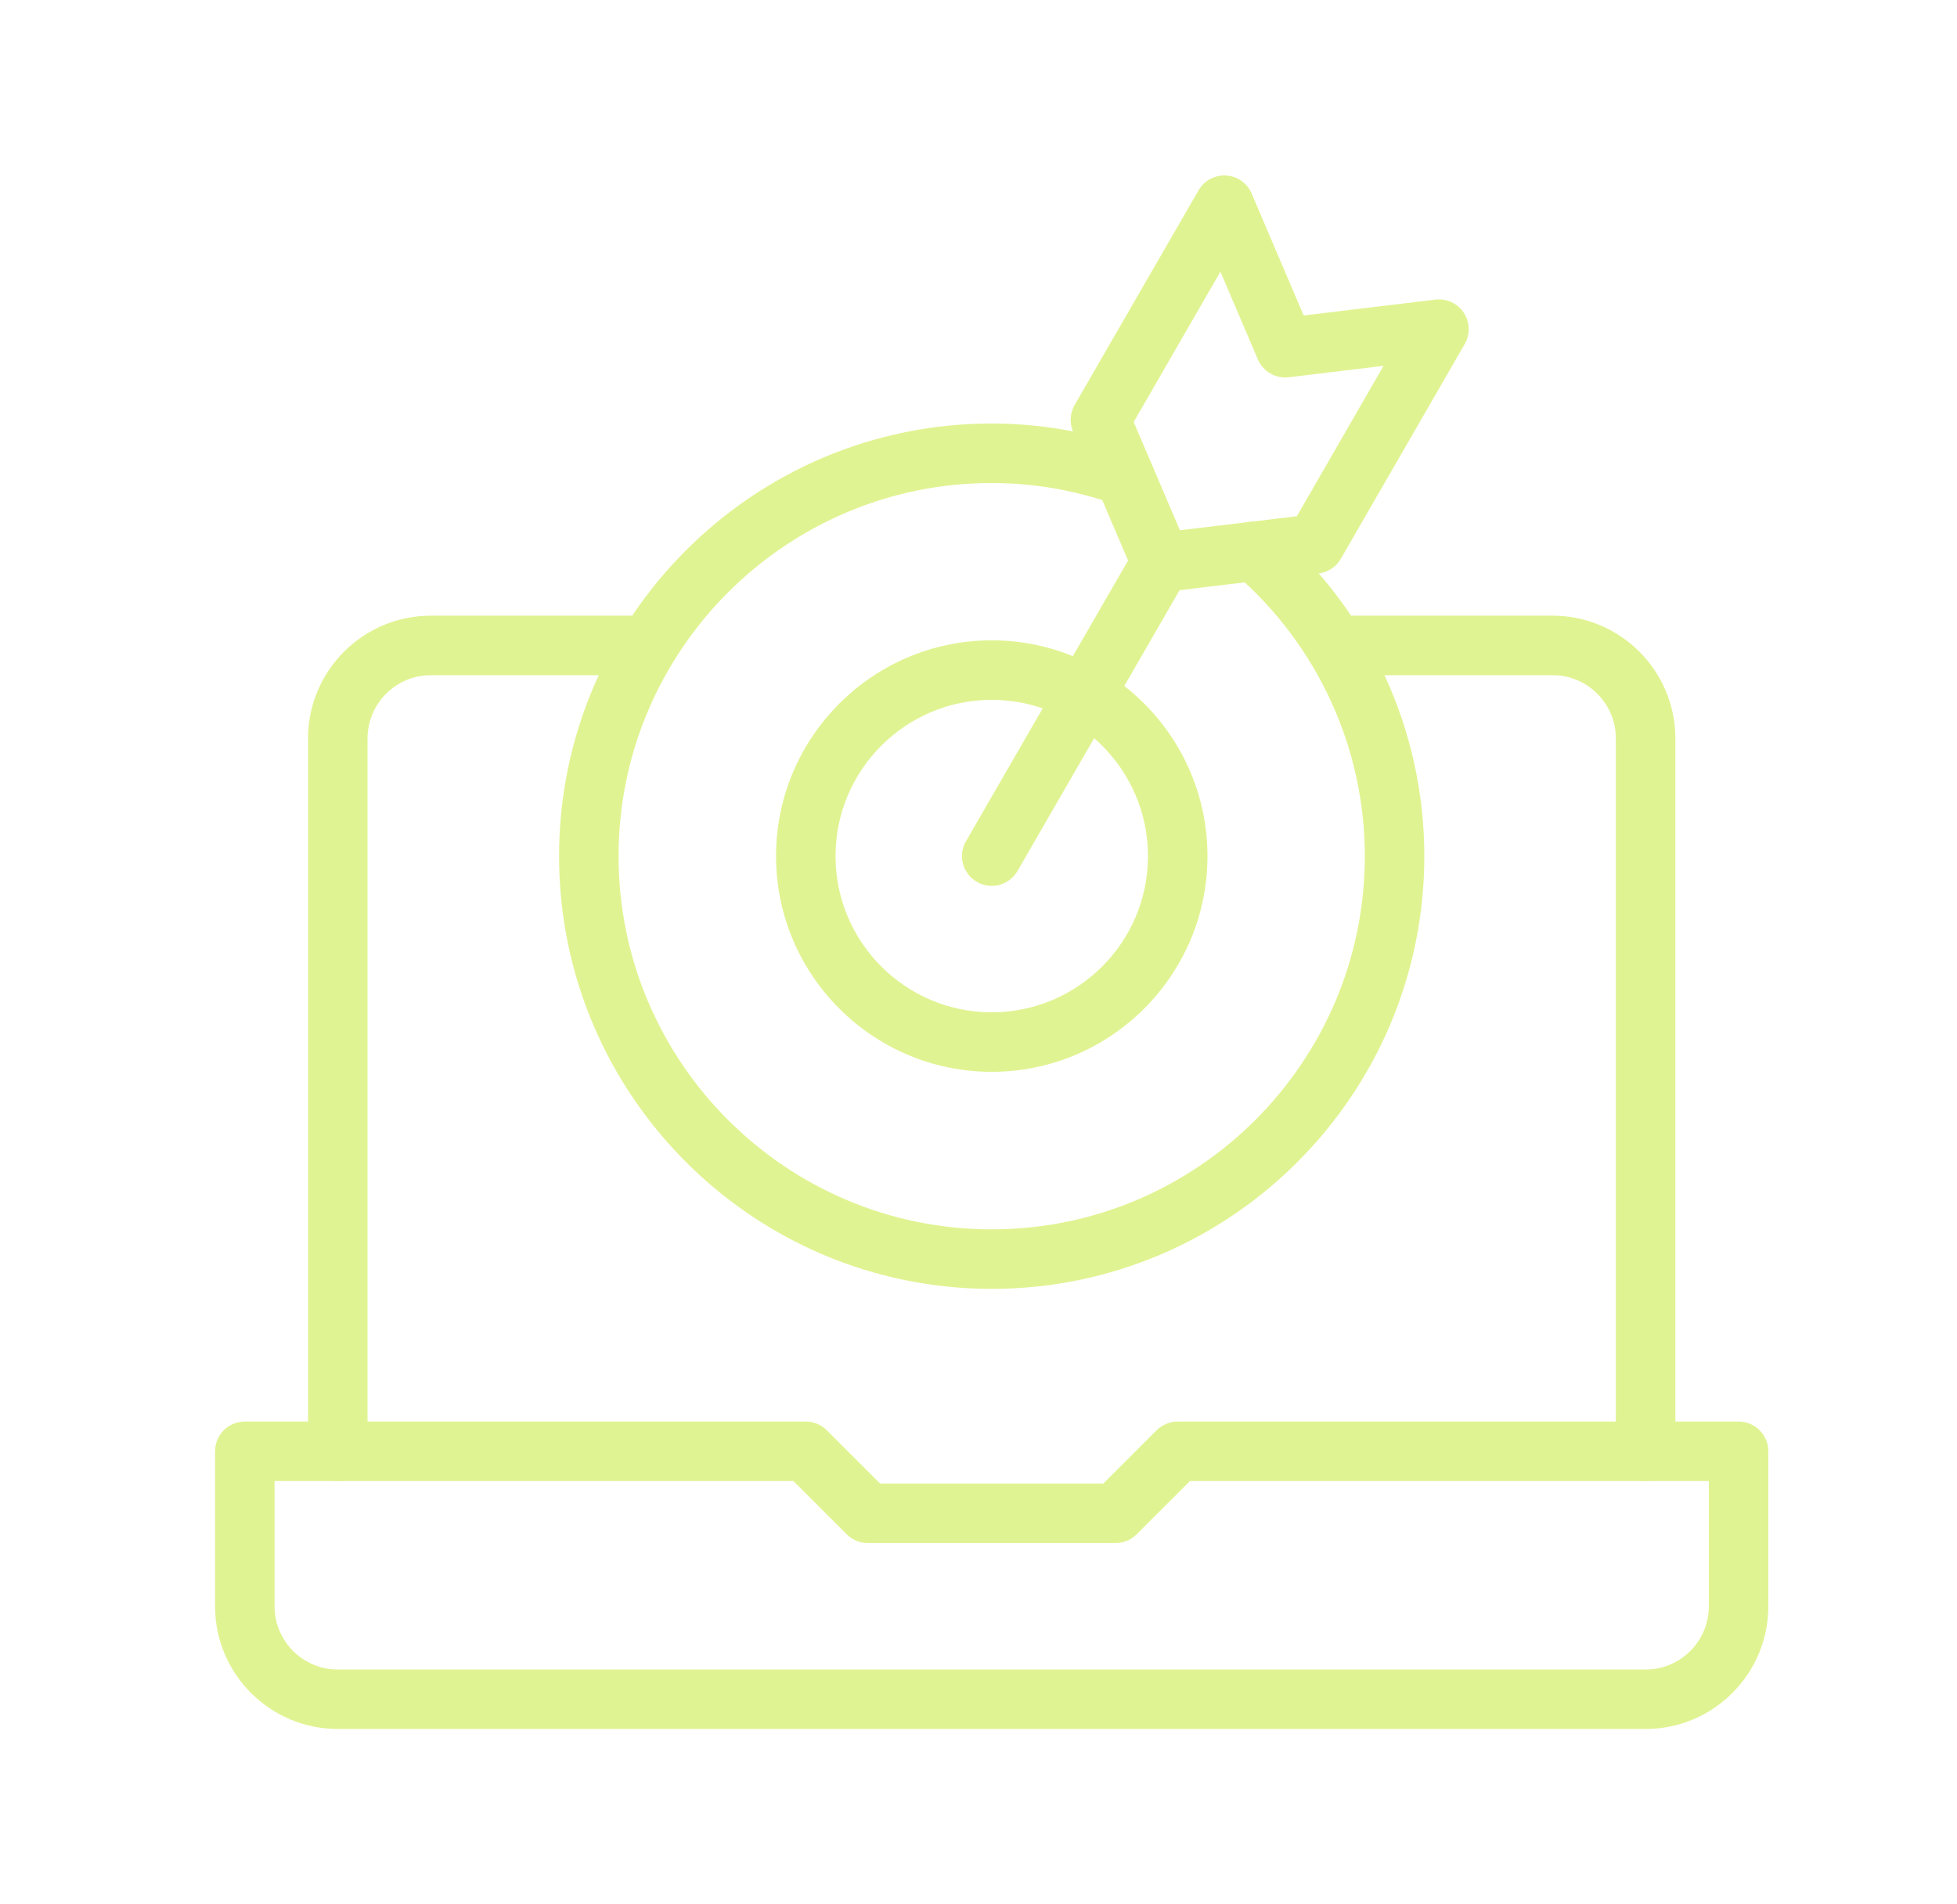
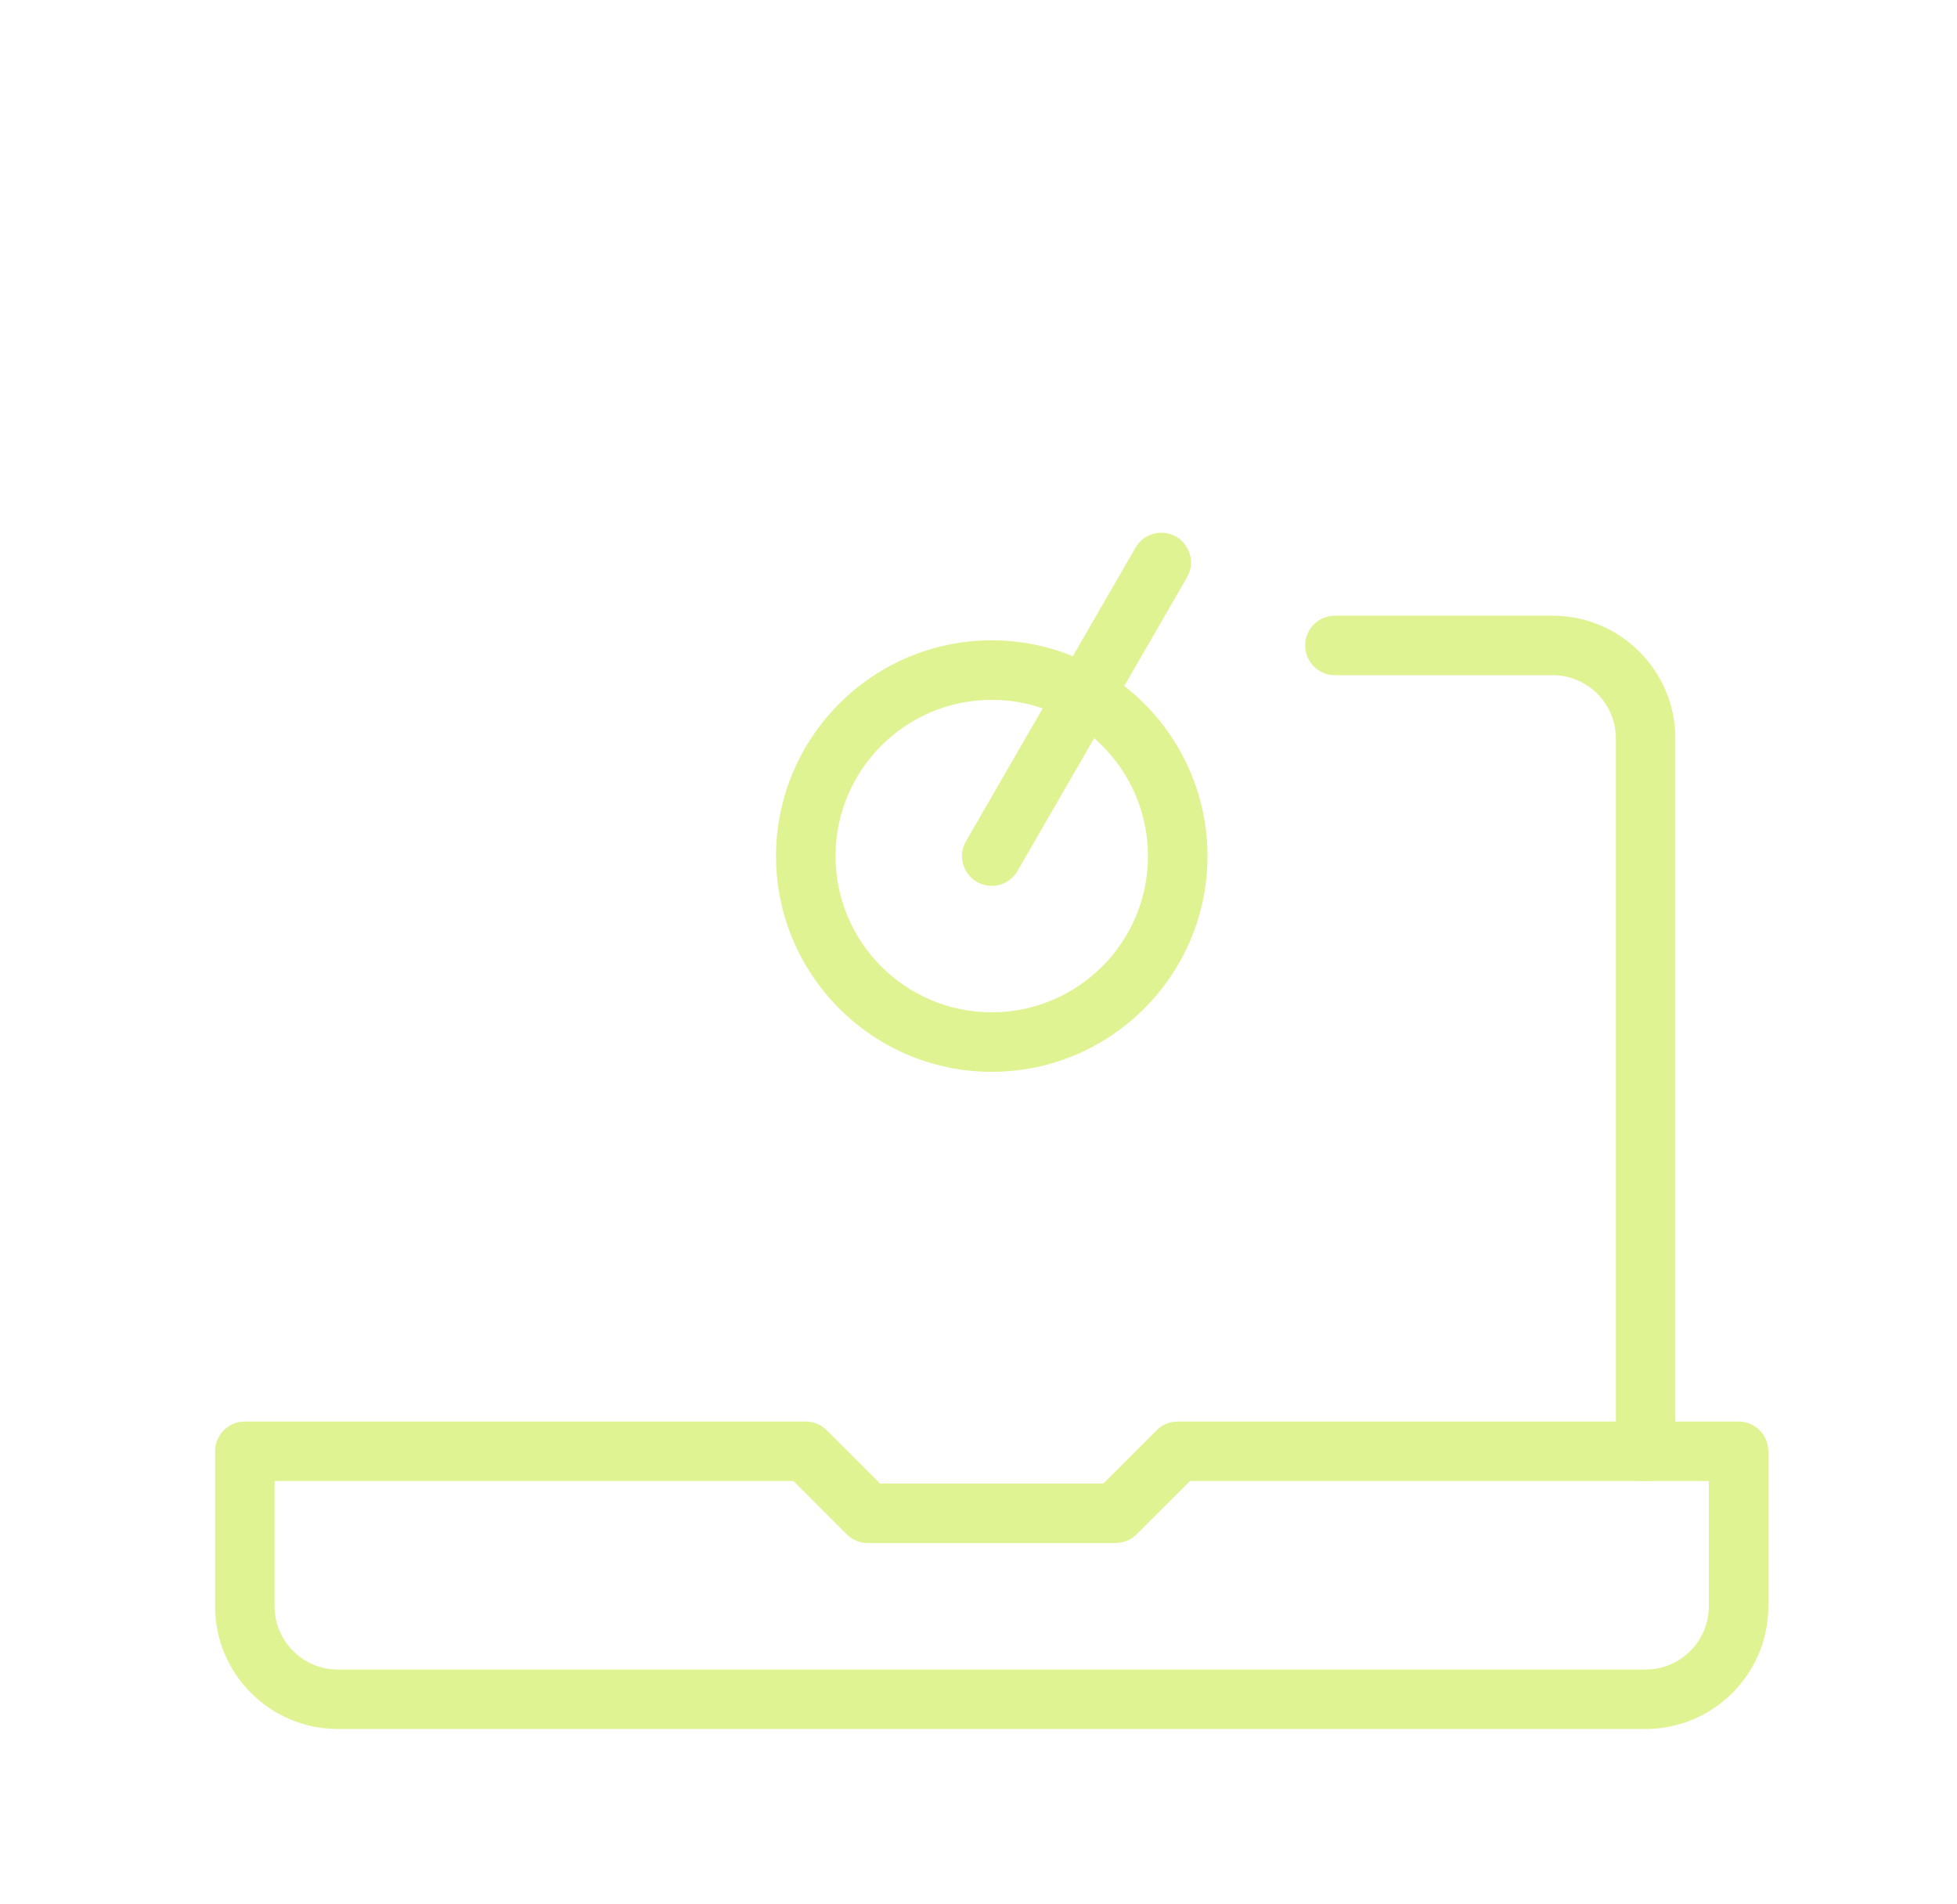
<svg xmlns="http://www.w3.org/2000/svg" width="37" height="36" viewBox="0 0 37 36" fill="none">
-   <path d="M18.75 24.365C14.239 24.365 10.57 20.696 10.57 16.185C10.57 11.675 14.239 8.006 18.75 8.006C19.659 8.006 20.565 8.162 21.442 8.468C21.736 8.57 21.891 8.891 21.787 9.185C21.685 9.479 21.364 9.633 21.07 9.53C20.313 9.264 19.531 9.131 18.75 9.131C14.86 9.131 11.695 12.296 11.695 16.185C11.695 20.075 14.86 23.24 18.75 23.24C22.639 23.24 25.804 20.075 25.804 16.185C25.804 14.138 24.91 12.192 23.353 10.848C23.118 10.646 23.092 10.29 23.295 10.055C23.497 9.819 23.853 9.794 24.088 9.996C25.894 11.555 26.929 13.809 26.929 16.185C26.929 20.696 23.26 24.365 18.75 24.365Z" fill="#E0F392" />
  <path d="M31.113 32.685H6.387C5.107 32.685 4.066 31.645 4.066 30.365V27.436C4.066 27.125 4.318 26.873 4.629 26.873H15.234C15.382 26.873 15.526 26.932 15.631 27.038L16.639 28.045H20.86L21.868 27.038C21.973 26.933 22.117 26.873 22.266 26.873H32.871C33.181 26.873 33.433 27.125 33.433 27.436V30.365C33.433 31.645 32.392 32.685 31.113 32.685ZM5.191 27.998V30.365C5.191 31.025 5.728 31.561 6.387 31.561H31.113C31.773 31.561 32.308 31.024 32.308 30.365V27.998H22.498L21.49 29.005C21.385 29.11 21.241 29.17 21.093 29.17H16.407C16.258 29.17 16.114 29.111 16.009 29.005L15.001 27.998H5.191Z" fill="#E0F392" />
  <path d="M18.75 20.262C16.502 20.262 14.672 18.433 14.672 16.184C14.672 13.935 16.502 12.105 18.75 12.105C20.999 12.105 22.829 13.935 22.829 16.184C22.829 18.433 20.999 20.262 18.75 20.262ZM18.75 13.23C17.121 13.23 15.797 14.555 15.797 16.184C15.797 17.813 17.121 19.137 18.75 19.137C20.379 19.137 21.704 17.813 21.704 16.184C21.704 14.555 20.379 13.23 18.75 13.23Z" fill="#E0F392" />
  <path d="M18.749 16.746C18.653 16.746 18.557 16.722 18.469 16.671C18.2 16.515 18.107 16.172 18.263 15.903L21.469 10.352C21.625 10.083 21.968 9.99 22.237 10.146C22.505 10.302 22.598 10.646 22.442 10.914L19.237 16.466C19.133 16.646 18.943 16.747 18.749 16.747V16.746Z" fill="#E0F392" />
-   <path d="M21.955 11.195C21.732 11.195 21.528 11.063 21.438 10.854L20.287 8.159C20.218 7.997 20.229 7.81 20.317 7.657L22.66 3.598C22.767 3.414 22.969 3.304 23.181 3.318C23.394 3.33 23.581 3.462 23.664 3.658L24.648 5.964L27.138 5.664C27.349 5.638 27.556 5.734 27.675 5.912C27.792 6.091 27.799 6.319 27.693 6.504L25.35 10.564C25.261 10.717 25.105 10.82 24.93 10.841L22.021 11.191C21.999 11.194 21.976 11.195 21.954 11.195H21.955ZM21.433 7.976L22.308 10.024L24.519 9.759L26.158 6.916L24.367 7.132C24.12 7.162 23.881 7.024 23.782 6.795L23.074 5.136L21.435 7.976H21.433Z" fill="#E0F392" />
-   <path d="M6.387 27.998C6.076 27.998 5.824 27.746 5.824 27.435V13.959C5.824 12.68 6.865 11.639 8.145 11.639H12.256C12.567 11.639 12.819 11.891 12.819 12.201C12.819 12.512 12.567 12.764 12.256 12.764H8.145C7.485 12.764 6.949 13.301 6.949 13.959V27.435C6.949 27.746 6.697 27.998 6.387 27.998Z" fill="#E0F392" />
  <path d="M31.112 27.998C30.802 27.998 30.55 27.746 30.55 27.435V13.959C30.55 13.301 30.014 12.764 29.356 12.764H25.238C24.928 12.764 24.676 12.512 24.676 12.201C24.676 11.891 24.928 11.639 25.238 11.639H29.356C30.634 11.639 31.675 12.68 31.675 13.959V27.435C31.675 27.746 31.423 27.998 31.112 27.998Z" fill="#E0F392" />
</svg>